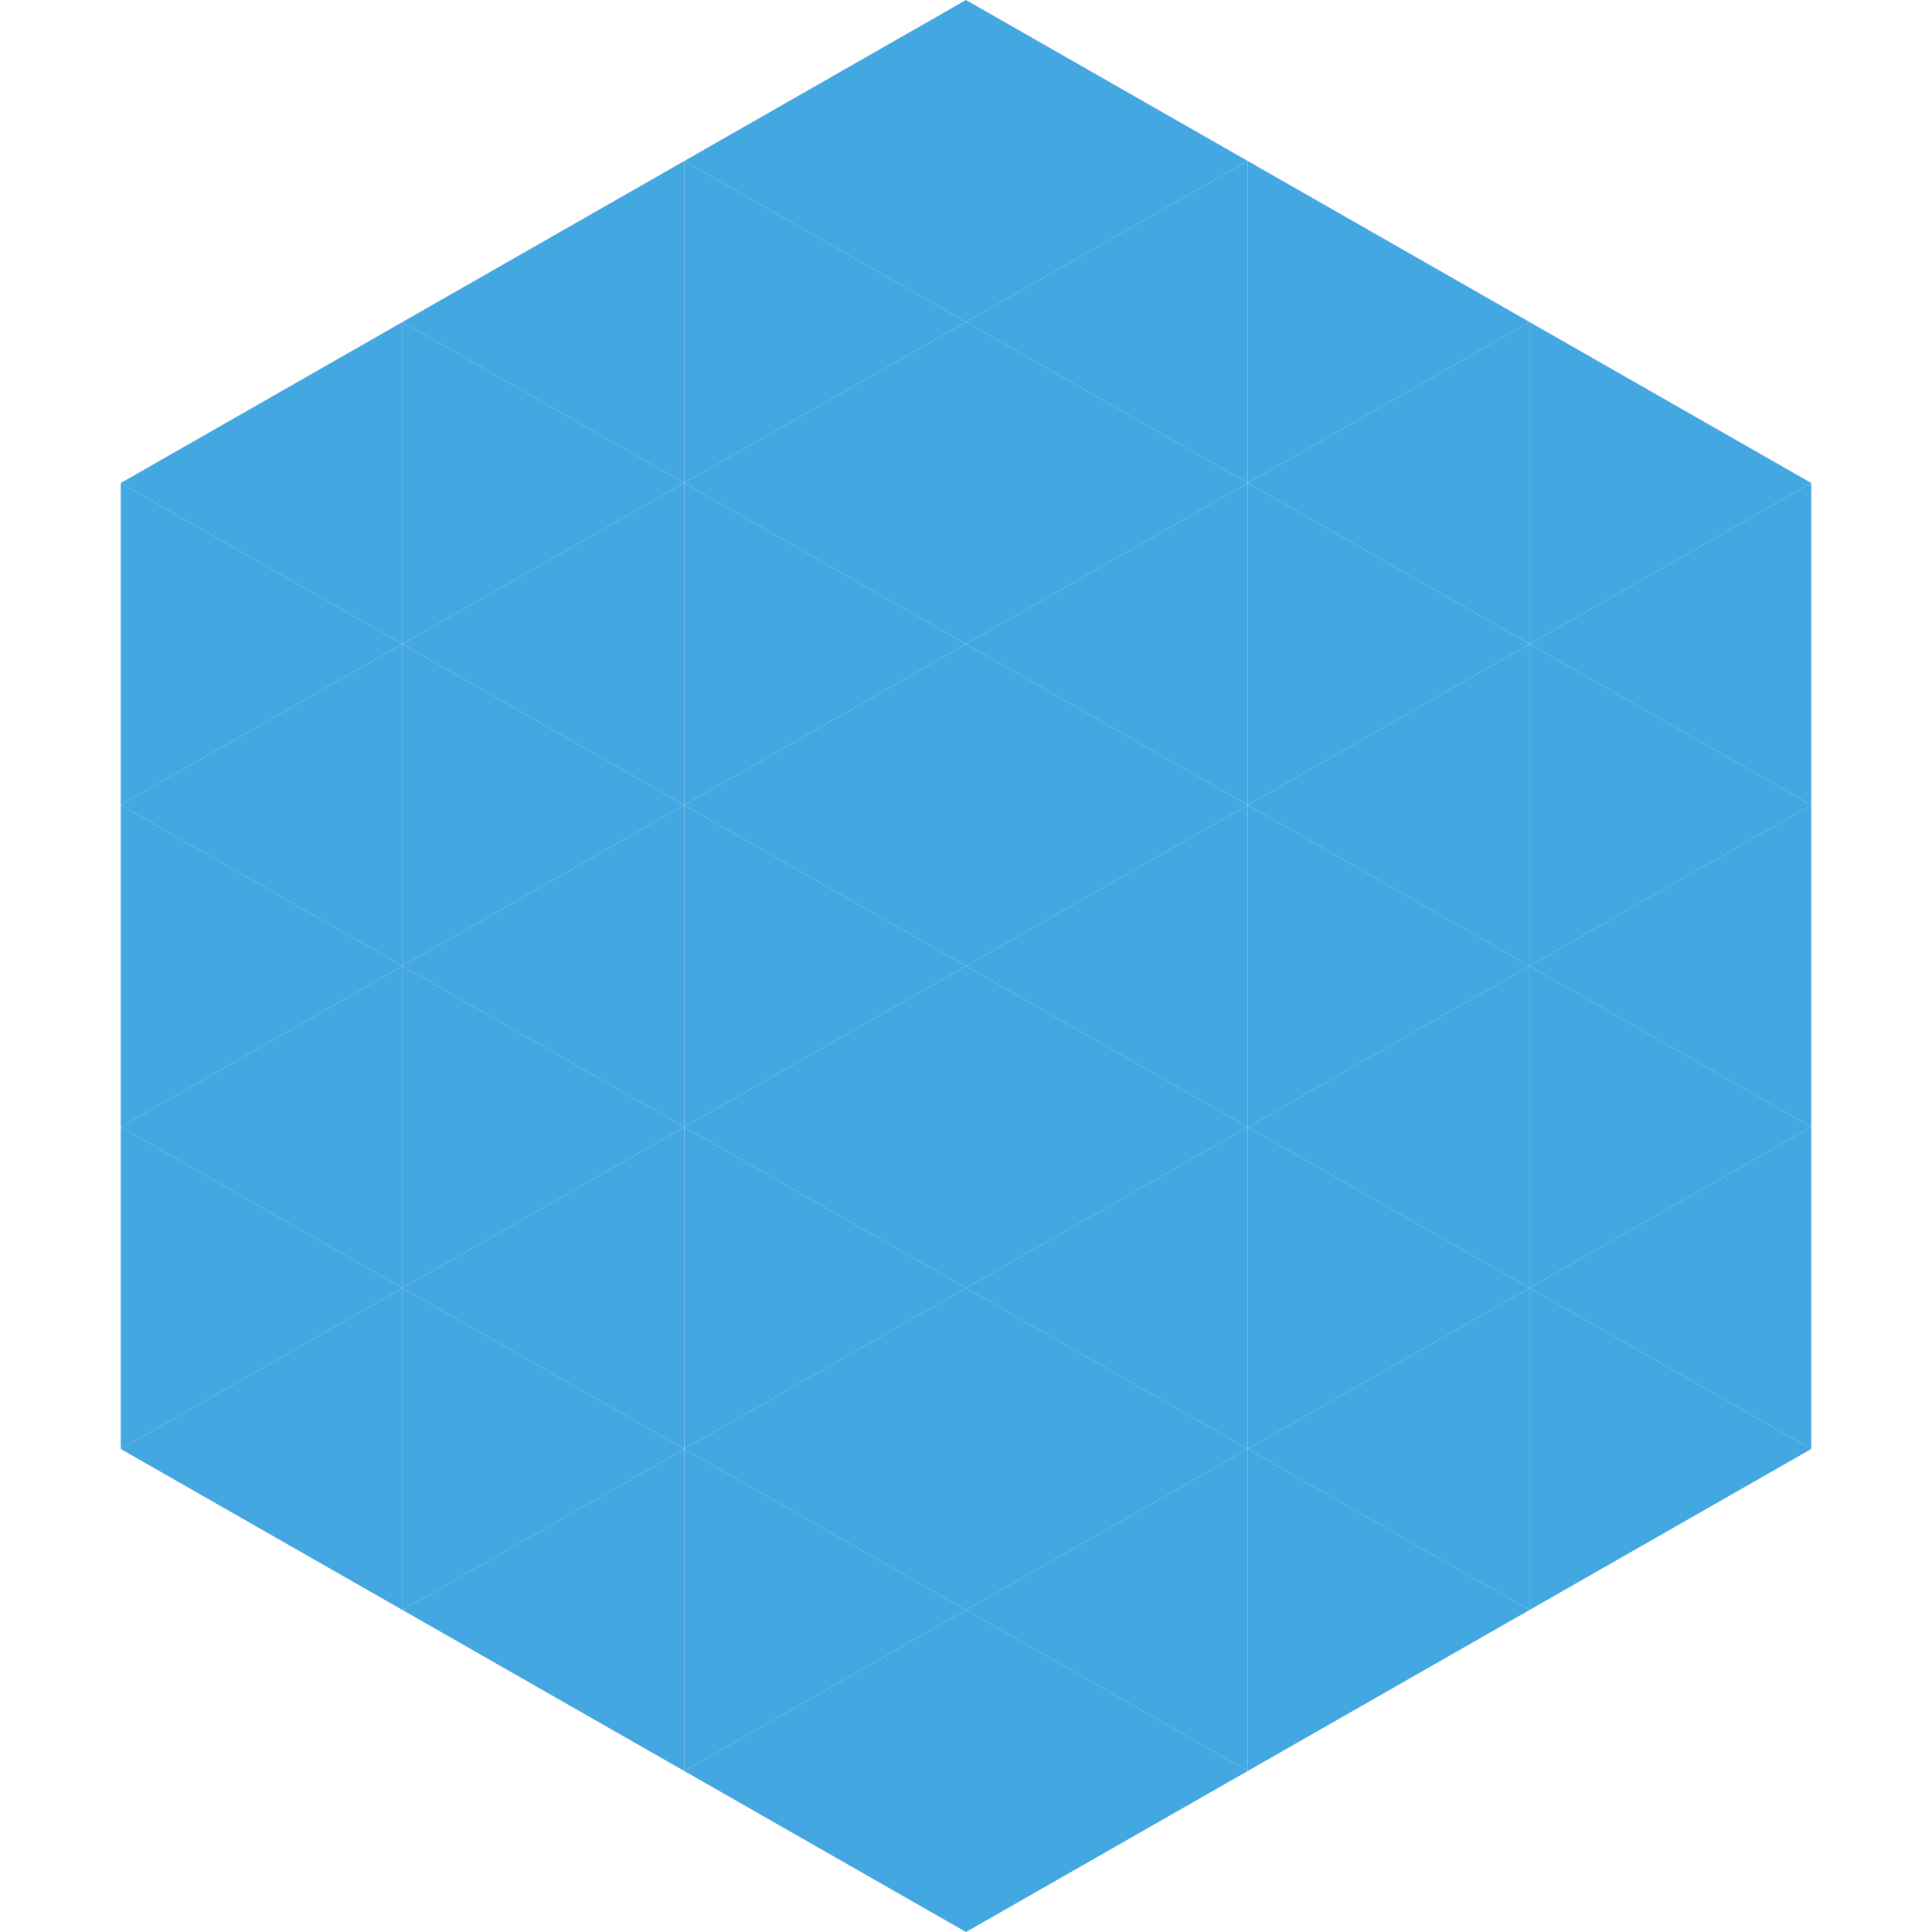
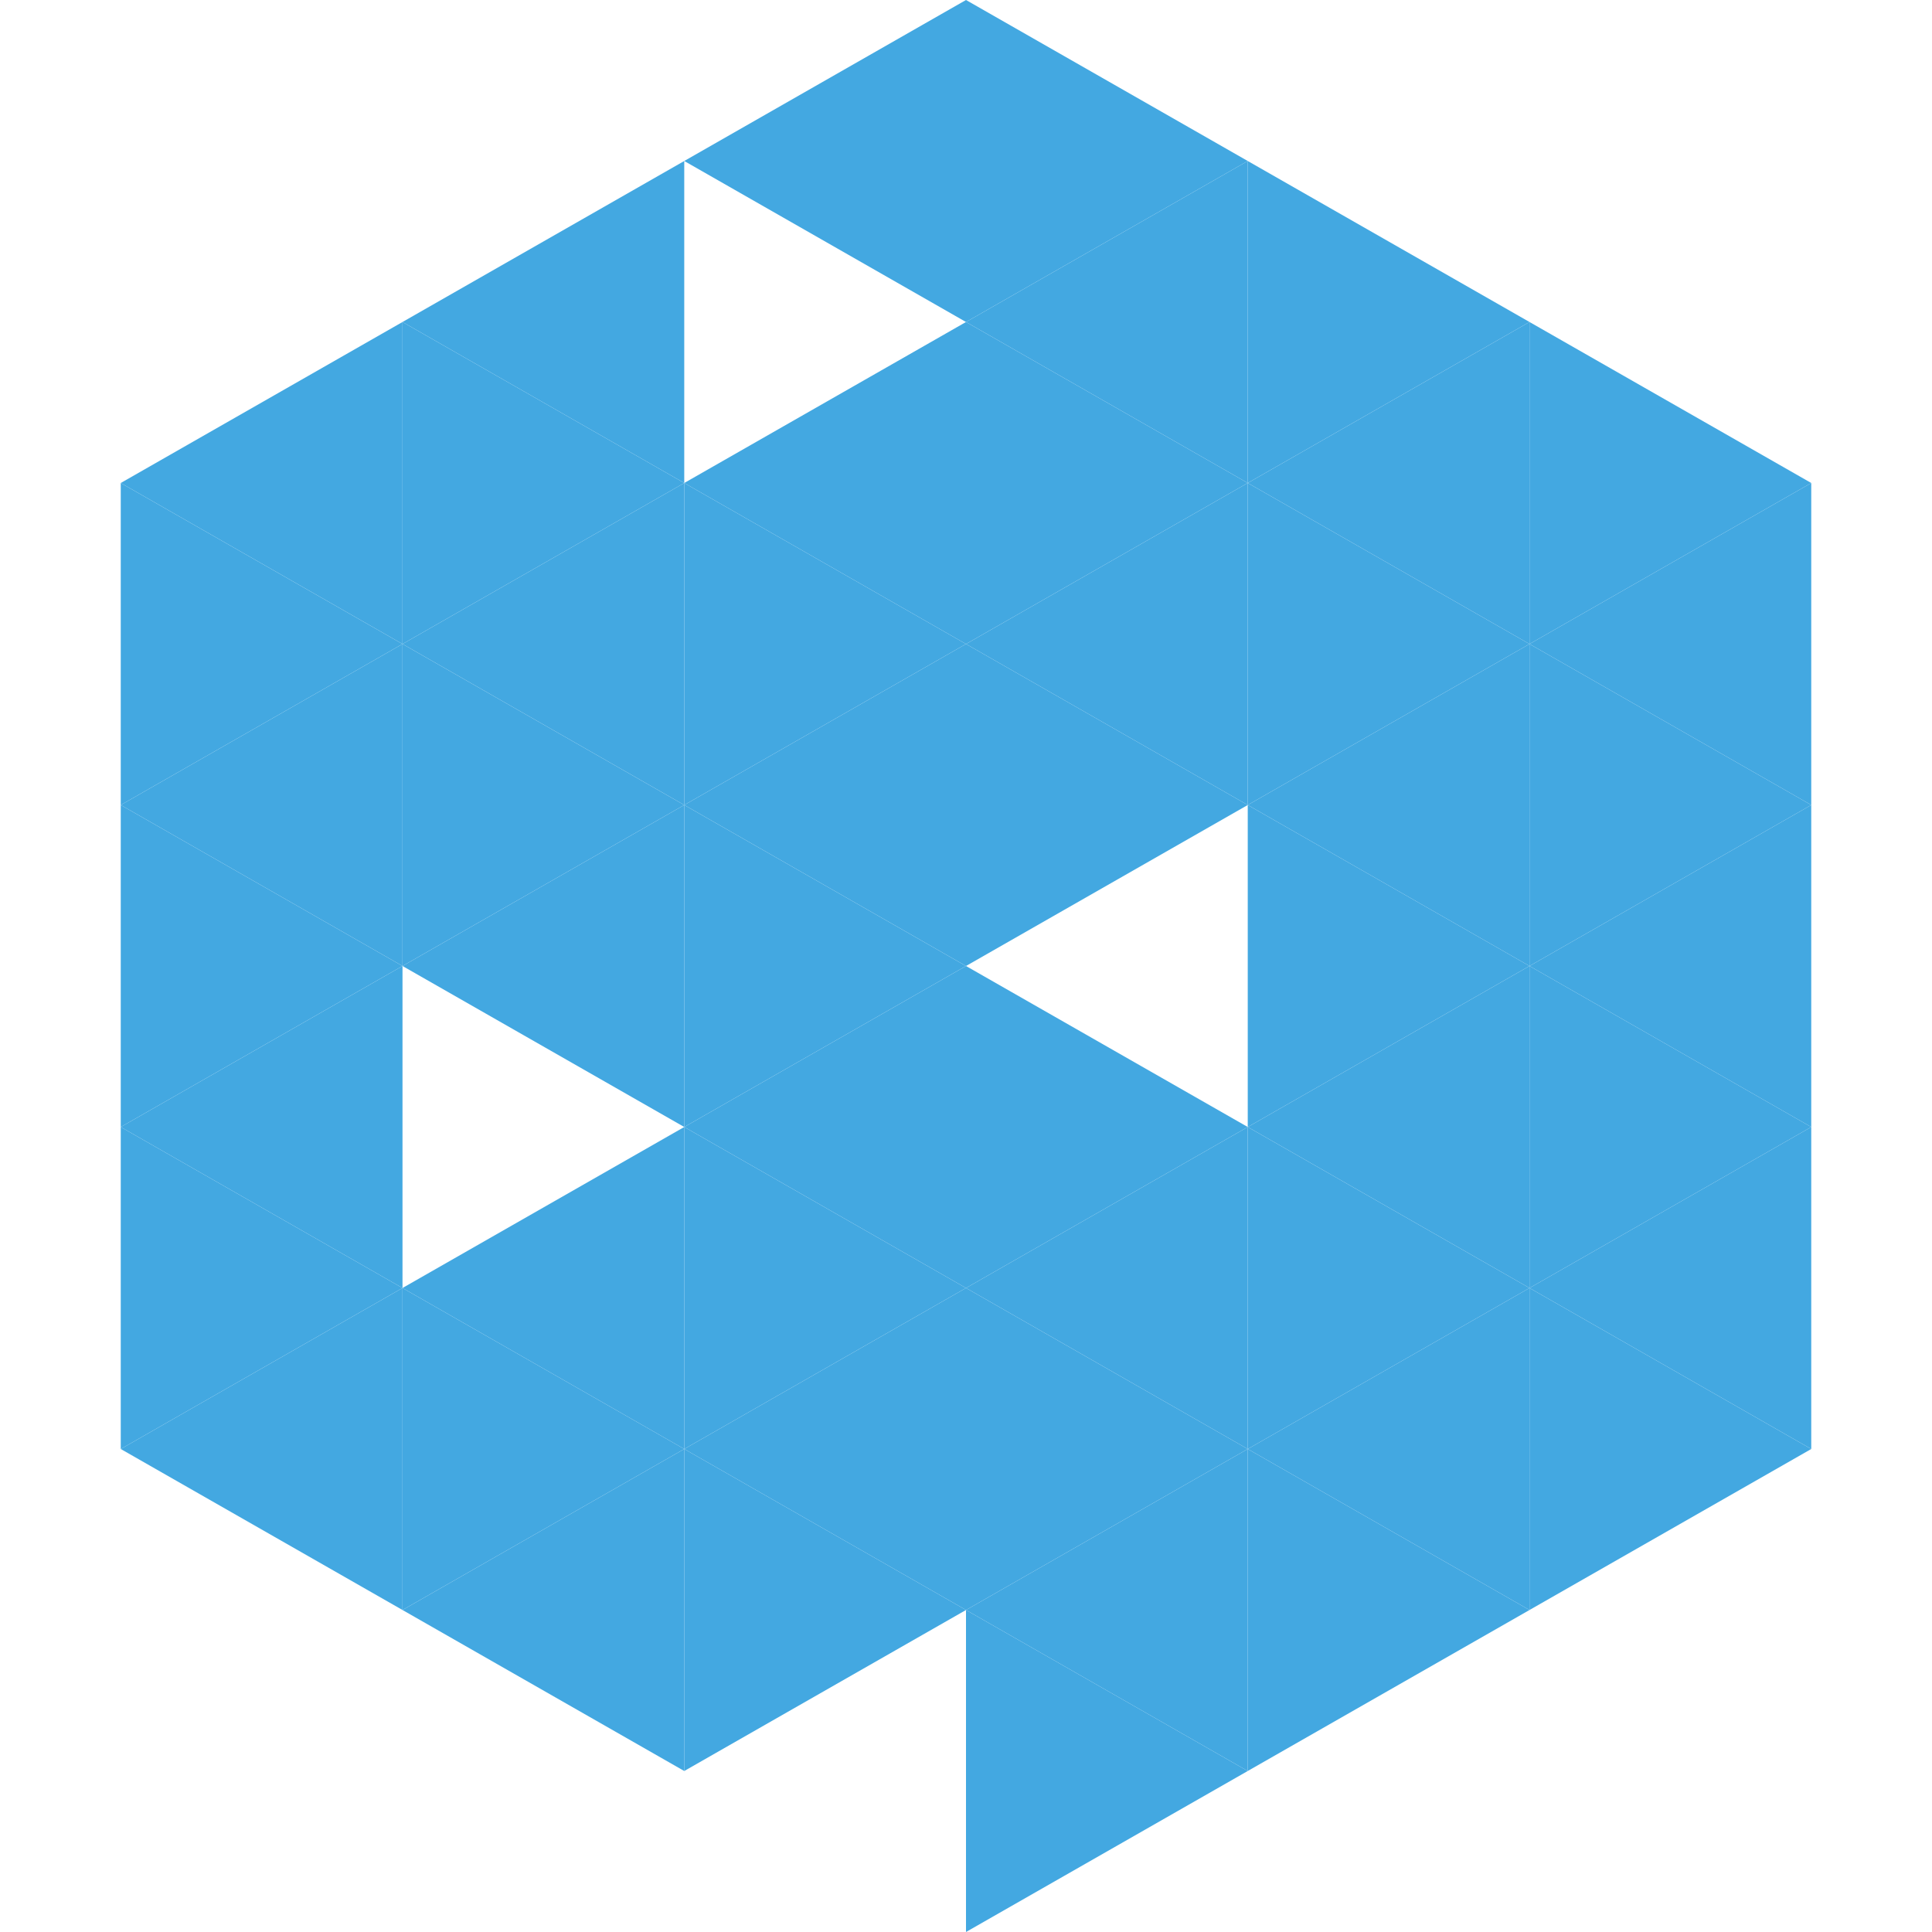
<svg xmlns="http://www.w3.org/2000/svg" width="240" height="240">
  <polygon points="50,40 15,60 50,80" style="fill:rgb(67,168,225)" />
  <polygon points="190,40 225,60 190,80" style="fill:rgb(67,168,225)" />
  <polygon points="15,60 50,80 15,100" style="fill:rgb(67,168,225)" />
  <polygon points="225,60 190,80 225,100" style="fill:rgb(67,168,225)" />
  <polygon points="50,80 15,100 50,120" style="fill:rgb(67,168,225)" />
  <polygon points="190,80 225,100 190,120" style="fill:rgb(67,168,225)" />
  <polygon points="15,100 50,120 15,140" style="fill:rgb(67,168,225)" />
  <polygon points="225,100 190,120 225,140" style="fill:rgb(67,168,225)" />
  <polygon points="50,120 15,140 50,160" style="fill:rgb(67,168,225)" />
  <polygon points="190,120 225,140 190,160" style="fill:rgb(67,168,225)" />
  <polygon points="15,140 50,160 15,180" style="fill:rgb(67,168,225)" />
  <polygon points="225,140 190,160 225,180" style="fill:rgb(67,168,225)" />
  <polygon points="50,160 15,180 50,200" style="fill:rgb(67,168,225)" />
  <polygon points="190,160 225,180 190,200" style="fill:rgb(67,168,225)" />
  <polygon points="15,180 50,200 15,220" style="fill:rgb(255,255,255); fill-opacity:0" />
  <polygon points="225,180 190,200 225,220" style="fill:rgb(255,255,255); fill-opacity:0" />
  <polygon points="50,0 85,20 50,40" style="fill:rgb(255,255,255); fill-opacity:0" />
  <polygon points="190,0 155,20 190,40" style="fill:rgb(255,255,255); fill-opacity:0" />
  <polygon points="85,20 50,40 85,60" style="fill:rgb(67,168,225)" />
  <polygon points="155,20 190,40 155,60" style="fill:rgb(67,168,225)" />
  <polygon points="50,40 85,60 50,80" style="fill:rgb(67,168,225)" />
  <polygon points="190,40 155,60 190,80" style="fill:rgb(67,168,225)" />
  <polygon points="85,60 50,80 85,100" style="fill:rgb(67,168,225)" />
  <polygon points="155,60 190,80 155,100" style="fill:rgb(67,168,225)" />
  <polygon points="50,80 85,100 50,120" style="fill:rgb(67,168,225)" />
  <polygon points="190,80 155,100 190,120" style="fill:rgb(67,168,225)" />
  <polygon points="85,100 50,120 85,140" style="fill:rgb(67,168,225)" />
  <polygon points="155,100 190,120 155,140" style="fill:rgb(67,168,225)" />
-   <polygon points="50,120 85,140 50,160" style="fill:rgb(67,168,225)" />
  <polygon points="190,120 155,140 190,160" style="fill:rgb(67,168,225)" />
  <polygon points="85,140 50,160 85,180" style="fill:rgb(67,168,225)" />
  <polygon points="155,140 190,160 155,180" style="fill:rgb(67,168,225)" />
  <polygon points="50,160 85,180 50,200" style="fill:rgb(67,168,225)" />
  <polygon points="190,160 155,180 190,200" style="fill:rgb(67,168,225)" />
  <polygon points="85,180 50,200 85,220" style="fill:rgb(67,168,225)" />
  <polygon points="155,180 190,200 155,220" style="fill:rgb(67,168,225)" />
  <polygon points="120,0 85,20 120,40" style="fill:rgb(67,168,225)" />
  <polygon points="120,0 155,20 120,40" style="fill:rgb(67,168,225)" />
-   <polygon points="85,20 120,40 85,60" style="fill:rgb(67,168,225)" />
  <polygon points="155,20 120,40 155,60" style="fill:rgb(67,168,225)" />
  <polygon points="120,40 85,60 120,80" style="fill:rgb(67,168,225)" />
  <polygon points="120,40 155,60 120,80" style="fill:rgb(67,168,225)" />
  <polygon points="85,60 120,80 85,100" style="fill:rgb(67,168,225)" />
  <polygon points="155,60 120,80 155,100" style="fill:rgb(67,168,225)" />
  <polygon points="120,80 85,100 120,120" style="fill:rgb(67,168,225)" />
  <polygon points="120,80 155,100 120,120" style="fill:rgb(67,168,225)" />
  <polygon points="85,100 120,120 85,140" style="fill:rgb(67,168,225)" />
-   <polygon points="155,100 120,120 155,140" style="fill:rgb(67,168,225)" />
  <polygon points="120,120 85,140 120,160" style="fill:rgb(67,168,225)" />
  <polygon points="120,120 155,140 120,160" style="fill:rgb(67,168,225)" />
  <polygon points="85,140 120,160 85,180" style="fill:rgb(67,168,225)" />
  <polygon points="155,140 120,160 155,180" style="fill:rgb(67,168,225)" />
  <polygon points="120,160 85,180 120,200" style="fill:rgb(67,168,225)" />
  <polygon points="120,160 155,180 120,200" style="fill:rgb(67,168,225)" />
  <polygon points="85,180 120,200 85,220" style="fill:rgb(67,168,225)" />
  <polygon points="155,180 120,200 155,220" style="fill:rgb(67,168,225)" />
-   <polygon points="120,200 85,220 120,240" style="fill:rgb(67,168,225)" />
  <polygon points="120,200 155,220 120,240" style="fill:rgb(67,168,225)" />
  <polygon points="85,220 120,240 85,260" style="fill:rgb(255,255,255); fill-opacity:0" />
-   <polygon points="155,220 120,240 155,260" style="fill:rgb(255,255,255); fill-opacity:0" />
</svg>